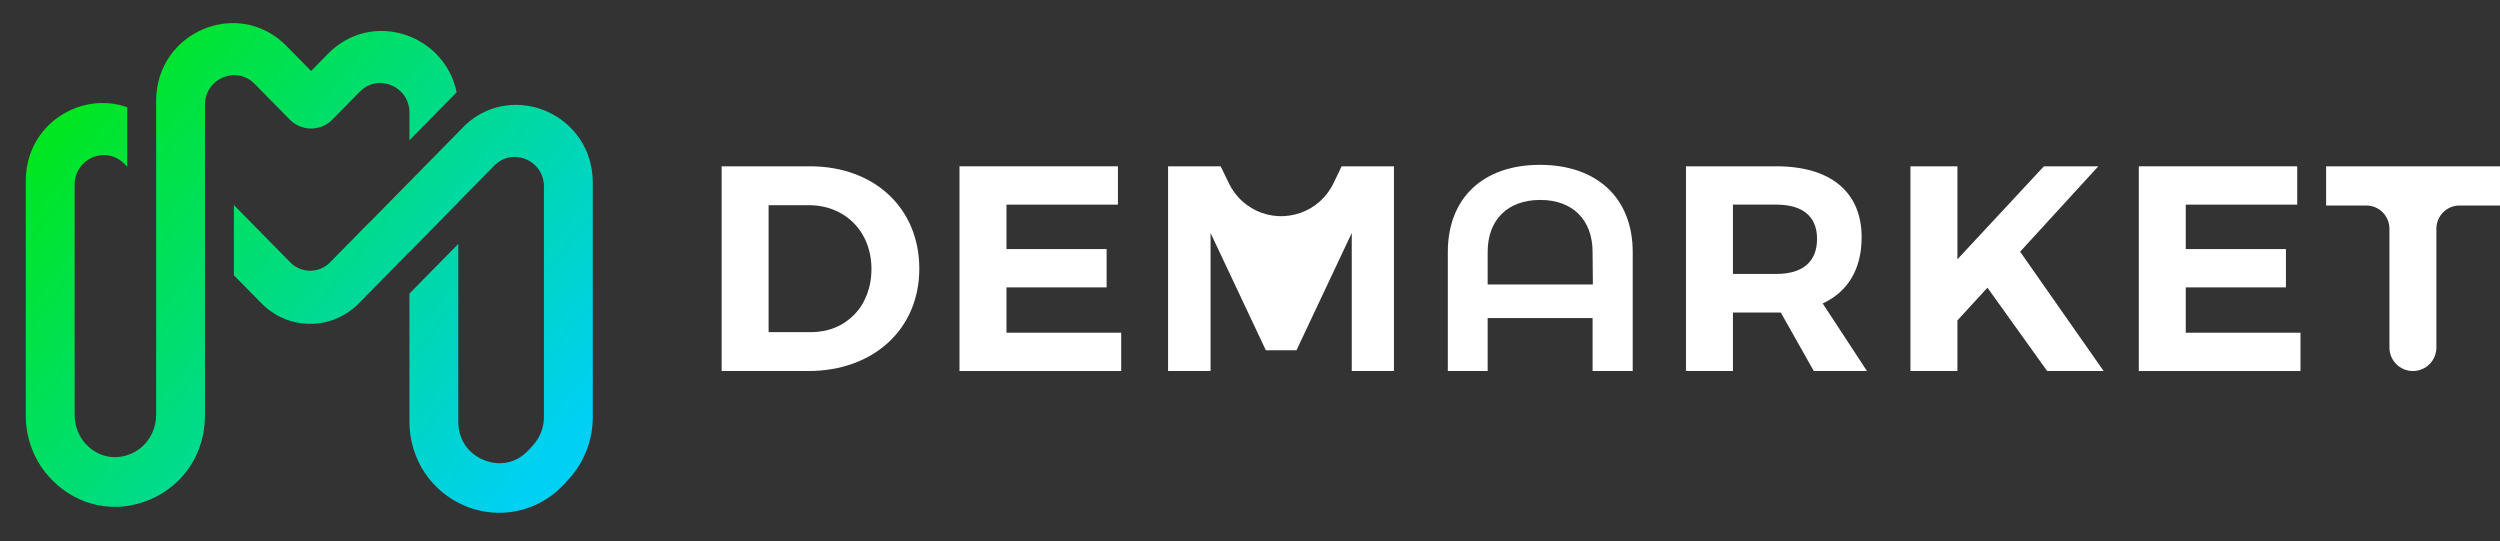
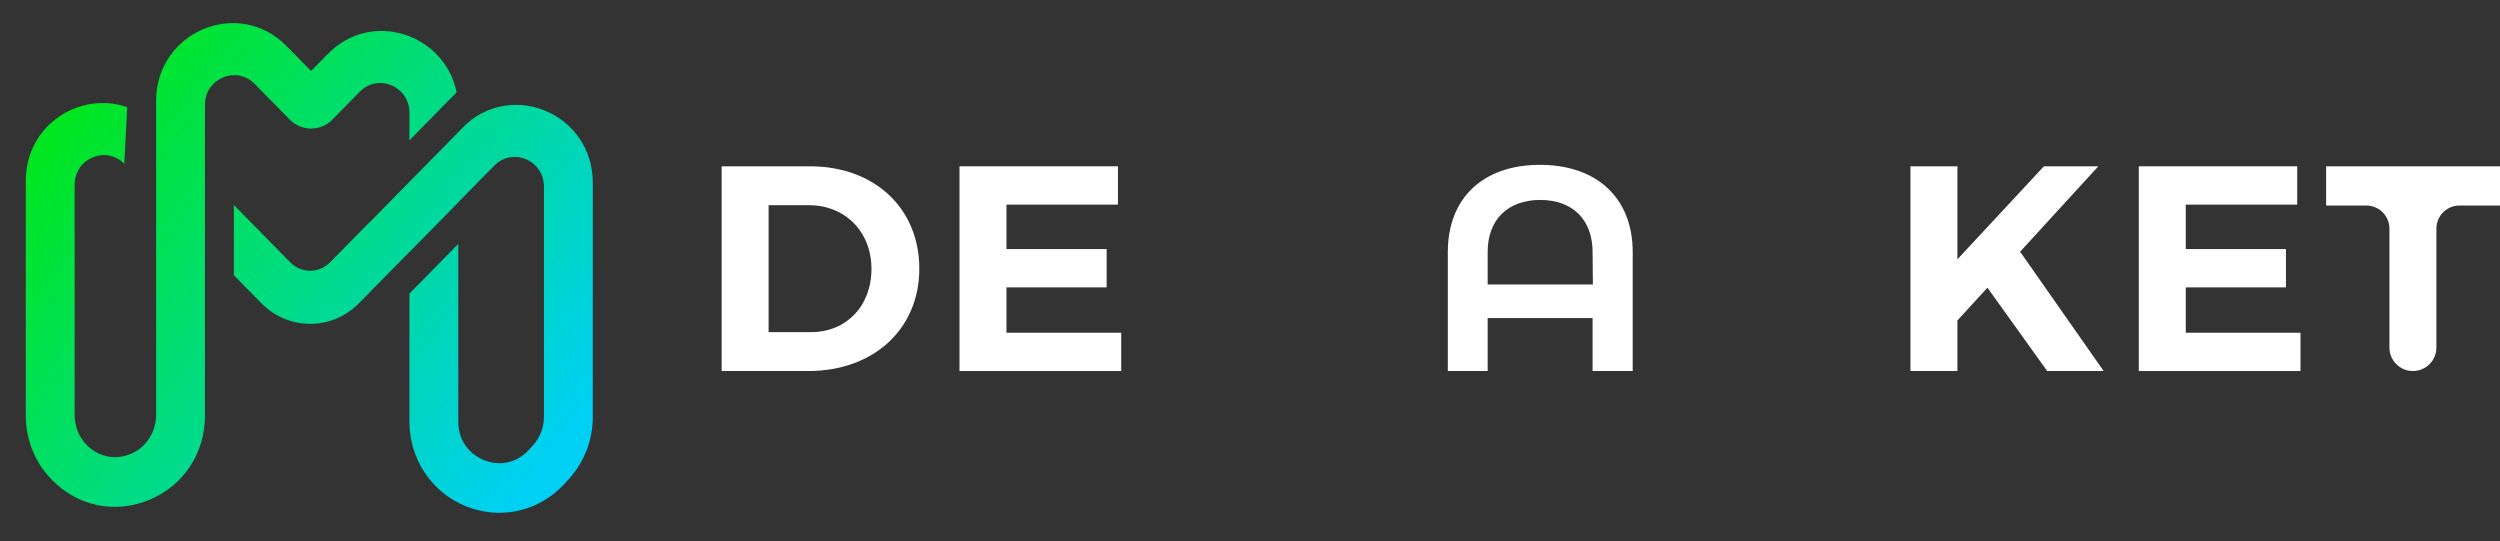
<svg xmlns="http://www.w3.org/2000/svg" width="194px" height="42px" viewBox="0 0 194 42" version="1.1">
  <rect x="0" y="0" width="194" height="42" fill="#333333" stroke="none" />
  <title>Logo备份@2x</title>
  <defs>
    <linearGradient x1="100%" y1="79.256%" x2="11.995%" y2="17.065%" id="linearGradient-1">
      <stop stop-color="#00D0F4" offset="0%" />
      <stop stop-color="#00E621" offset="100%" />
    </linearGradient>
  </defs>
  <g id="Market-Place" stroke="none" stroke-width="1" fill="none" fill-rule="evenodd">
    <g id="首页" transform="translate(-360, -24)">
      <g id="Logo备份" transform="translate(360, 24.792)">
        <g id="DE-MARKET" transform="translate(56, 12)" fill="#FFFFFF" fill-rule="nonzero">
          <path d="M6.85,0.113 L0,0.113 L0,16 L6.712,16 C11.809,16 15.338,12.732 15.338,8.057 C15.338,3.359 11.855,0.113 6.85,0.113 Z M6.942,12.982 L3.644,12.982 L3.644,3.132 L6.781,3.132 C9.549,3.132 11.625,5.152 11.625,8.079 C11.625,10.984 9.641,12.982 6.942,12.982 Z" id="形状" />
          <polygon id="路径" points="18.457 0.113 18.457 16 31.005 16 31.005 13.027 22.102 13.027 22.102 9.509 29.874 9.509 29.874 6.536 22.102 6.536 22.102 3.087 30.751 3.087 30.751 0.113" />
-           <path d="M34.642,0.113 L34.642,16 L37.94,16 L37.94,5.288 L42.23,14.389 L44.606,14.389 L48.896,5.288 L48.896,16 L52.171,16 L52.171,0.113 L48.112,0.113 L47.473,1.438 C46.394,3.677 43.704,4.617 41.466,3.538 C40.551,3.097 39.812,2.36 39.37,1.446 L38.724,0.113 L38.724,0.113 L34.642,0.113 Z" id="路径" />
          <path d="M56.351,6.763 L56.351,16 L59.442,16 L59.442,11.892 L67.584,11.892 L67.584,16 L70.698,16 L70.698,6.763 C70.698,2.587 67.93,0 63.501,0 C59.073,0 56.351,2.587 56.351,6.763 Z M67.584,6.763 L67.607,9.282 L59.442,9.282 L59.442,6.763 C59.442,4.267 60.987,2.723 63.525,2.723 C66.039,2.723 67.584,4.267 67.584,6.763 Z" id="形状" />
-           <path d="M88.878,16 L85.442,10.757 C87.402,9.85 88.463,8.079 88.463,5.628 C88.463,2.111 86.064,0.113 81.844,0.113 L74.832,0.113 L74.832,16 L78.476,16 L78.476,11.461 L81.844,11.461 L82.19,11.461 L84.75,16 L88.878,16 Z M78.476,3.087 L81.844,3.087 C83.85,3.087 85.003,3.972 85.003,5.742 C85.003,7.557 83.85,8.465 81.844,8.465 L78.476,8.465 L78.476,3.087 Z" id="形状" />
          <polygon id="路径" points="107.243 16 100.762 6.74 106.828 0.113 102.607 0.113 95.896 7.33 95.896 0.113 92.251 0.113 92.251 16 95.896 16 95.896 12.074 98.225 9.532 102.861 16" />
          <polygon id="路径" points="109.971 0.113 109.971 16 122.518 16 122.518 13.027 113.615 13.027 113.615 9.509 121.388 9.509 121.388 6.536 113.615 6.536 113.615 3.087 122.264 3.087 122.264 0.113" />
          <path d="M124.507,0.113 L124.507,3.155 L127.62,3.155 C128.614,3.155 129.42,3.96 129.42,4.955 L129.42,14.178 C129.42,15.184 130.236,16 131.242,16 C132.248,16 133.064,15.184 133.064,14.178 L133.064,4.955 C133.064,3.96 133.87,3.155 134.864,3.155 L138,3.155 L138,3.155 L138,0.113 L124.507,0.113 Z" id="路径" />
        </g>
        <g id="编组-10" transform="translate(2, 1)" fill="url(#linearGradient-1)">
-           <path d="M33.436,5.37 C32.522,0.878 26.871,-1.095 23.447,2.387 L22.14,3.718 L20.231,1.777 C16.499,-2.019 10.115,0.669 10.115,6.038 L10.115,30.4 C10.115,31.71 9.361,32.914 8.172,33.419 C6.953,33.936 5.667,33.682 4.731,32.74 C4.118,32.123 3.791,31.272 3.791,30.395 L3.791,12.542 C3.791,10.497 6.222,9.473 7.645,10.918 L7.873,11.151 L7.873,6.53 C4.275,5.248 0,7.847 0,12.241 L0,30.451 C0,32.34 0.723,34.116 2.036,35.451 C4.064,37.513 6.967,38.1 9.614,36.985 C12.262,35.869 13.906,33.366 13.906,30.451 L13.906,6.339 C13.906,4.294 16.338,3.27 17.76,4.716 L20.483,7.485 C21.397,8.415 22.881,8.415 23.796,7.485 L25.919,5.326 C27.34,3.879 29.772,4.904 29.772,6.95 L29.772,9.097 L33.436,5.37 Z M34.173,7.845 L34.168,7.849 L26.646,15.499 L26.638,15.49 L23.611,18.569 C22.76,19.434 21.379,19.434 20.527,18.569 L16.149,14.116 L16.149,19.568 L18.29,21.745 C20.378,23.868 23.761,23.868 25.848,21.745 L29.772,17.755 L29.772,17.767 L33.562,13.911 L33.562,13.9 L36.355,11.06 C36.399,11.015 36.446,10.971 36.492,10.932 C37.927,9.679 40.209,10.702 40.209,12.683 L40.209,30.569 C40.209,31.379 39.909,32.158 39.369,32.752 L39.048,33.105 C38.131,34.115 36.831,34.418 35.573,33.918 C34.314,33.417 33.562,32.297 33.562,30.923 L33.562,17.135 L29.772,20.99 L29.772,30.923 C29.772,33.855 31.507,36.439 34.191,37.507 C35.025,37.839 35.89,38 36.743,38 C38.638,38 40.483,37.207 41.832,35.722 L42.153,35.369 C43.34,34.062 44,32.349 44,30.57 L44,12.382 C44,7.15 37.937,4.463 34.173,7.845 L34.173,7.845 Z" id="Fill-1" />
+           <path d="M33.436,5.37 C32.522,0.878 26.871,-1.095 23.447,2.387 L22.14,3.718 L20.231,1.777 C16.499,-2.019 10.115,0.669 10.115,6.038 L10.115,30.4 C10.115,31.71 9.361,32.914 8.172,33.419 C6.953,33.936 5.667,33.682 4.731,32.74 C4.118,32.123 3.791,31.272 3.791,30.395 L3.791,12.542 C3.791,10.497 6.222,9.473 7.645,10.918 L7.873,6.53 C4.275,5.248 0,7.847 0,12.241 L0,30.451 C0,32.34 0.723,34.116 2.036,35.451 C4.064,37.513 6.967,38.1 9.614,36.985 C12.262,35.869 13.906,33.366 13.906,30.451 L13.906,6.339 C13.906,4.294 16.338,3.27 17.76,4.716 L20.483,7.485 C21.397,8.415 22.881,8.415 23.796,7.485 L25.919,5.326 C27.34,3.879 29.772,4.904 29.772,6.95 L29.772,9.097 L33.436,5.37 Z M34.173,7.845 L34.168,7.849 L26.646,15.499 L26.638,15.49 L23.611,18.569 C22.76,19.434 21.379,19.434 20.527,18.569 L16.149,14.116 L16.149,19.568 L18.29,21.745 C20.378,23.868 23.761,23.868 25.848,21.745 L29.772,17.755 L29.772,17.767 L33.562,13.911 L33.562,13.9 L36.355,11.06 C36.399,11.015 36.446,10.971 36.492,10.932 C37.927,9.679 40.209,10.702 40.209,12.683 L40.209,30.569 C40.209,31.379 39.909,32.158 39.369,32.752 L39.048,33.105 C38.131,34.115 36.831,34.418 35.573,33.918 C34.314,33.417 33.562,32.297 33.562,30.923 L33.562,17.135 L29.772,20.99 L29.772,30.923 C29.772,33.855 31.507,36.439 34.191,37.507 C35.025,37.839 35.89,38 36.743,38 C38.638,38 40.483,37.207 41.832,35.722 L42.153,35.369 C43.34,34.062 44,32.349 44,30.57 L44,12.382 C44,7.15 37.937,4.463 34.173,7.845 L34.173,7.845 Z" id="Fill-1" />
        </g>
      </g>
    </g>
  </g>
</svg>